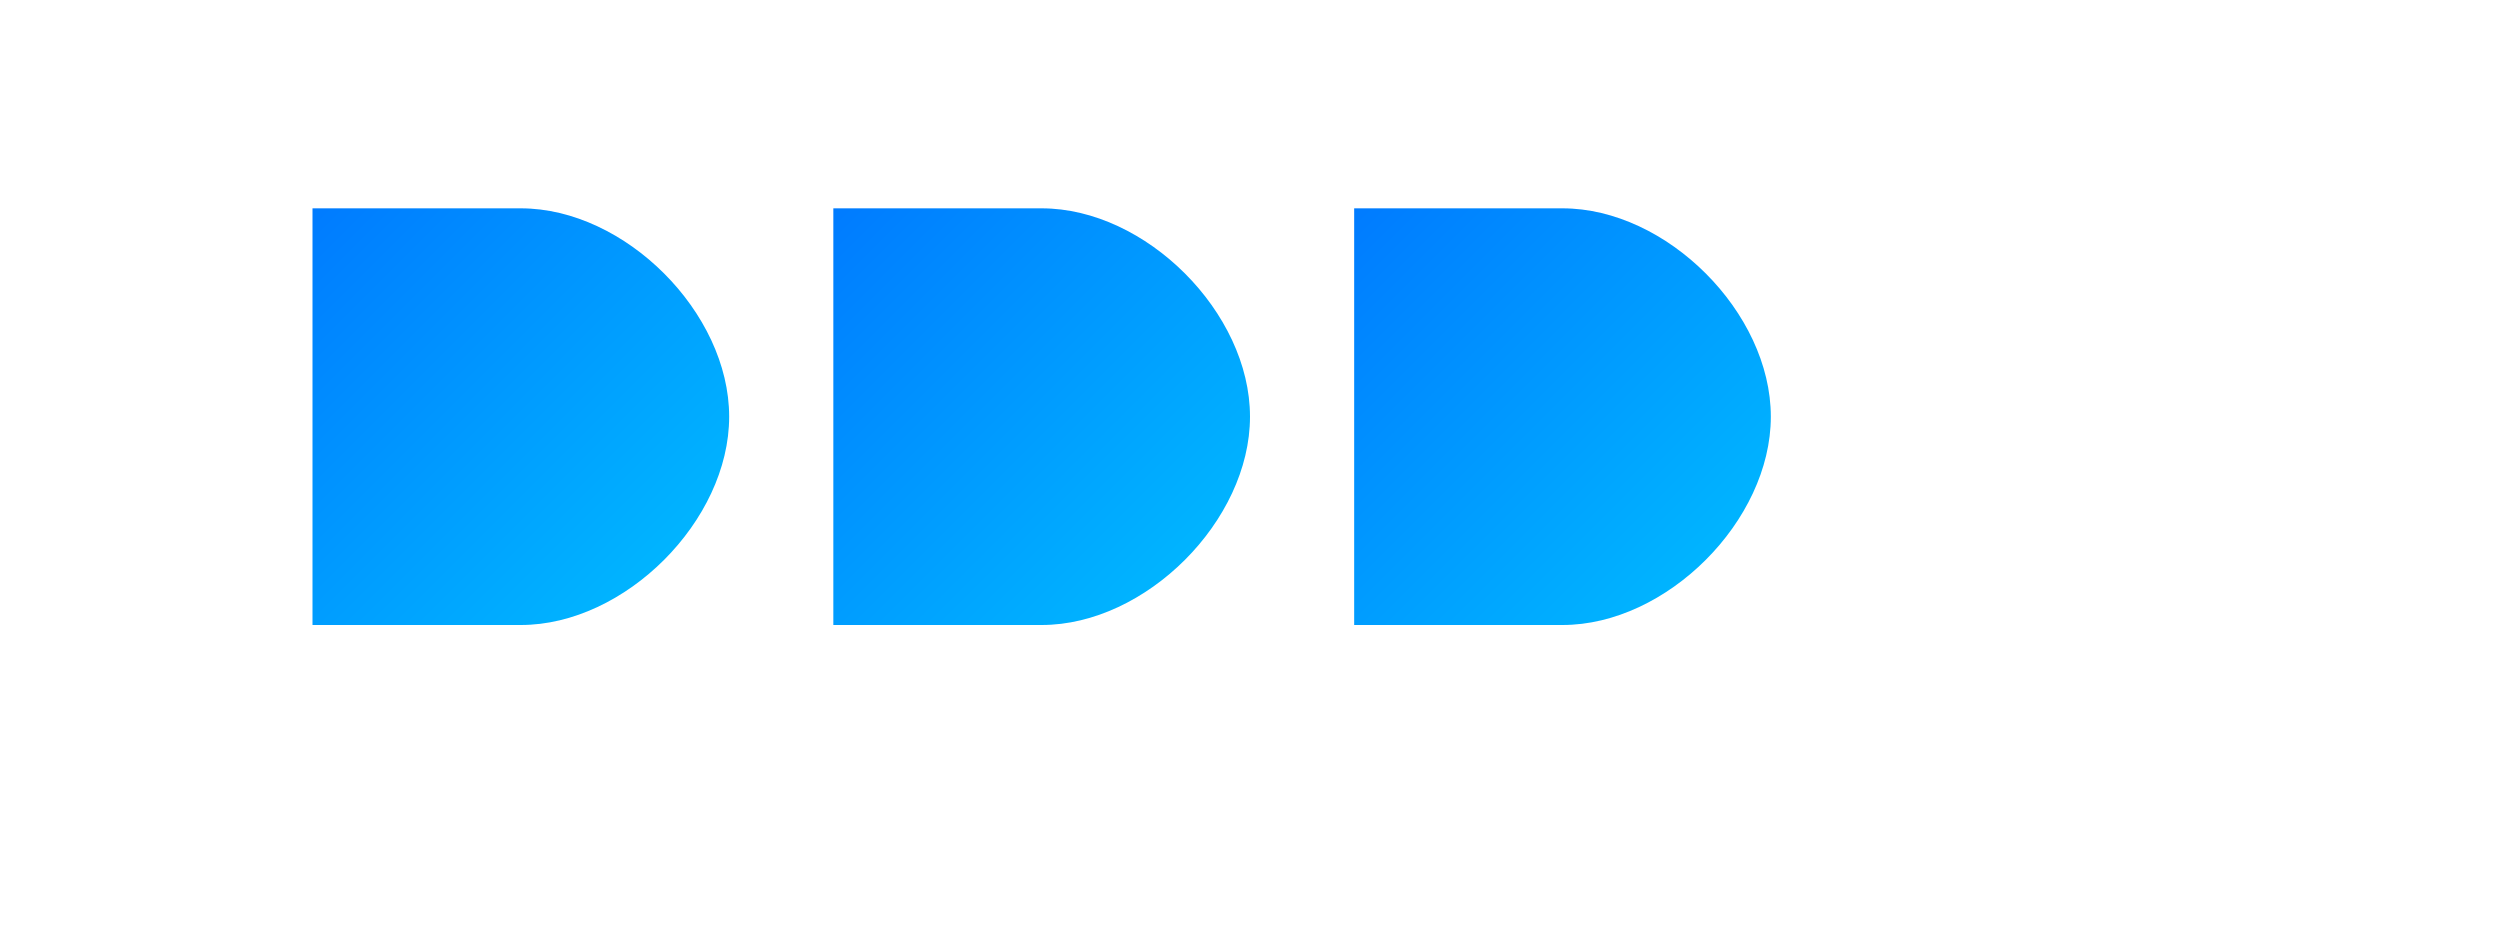
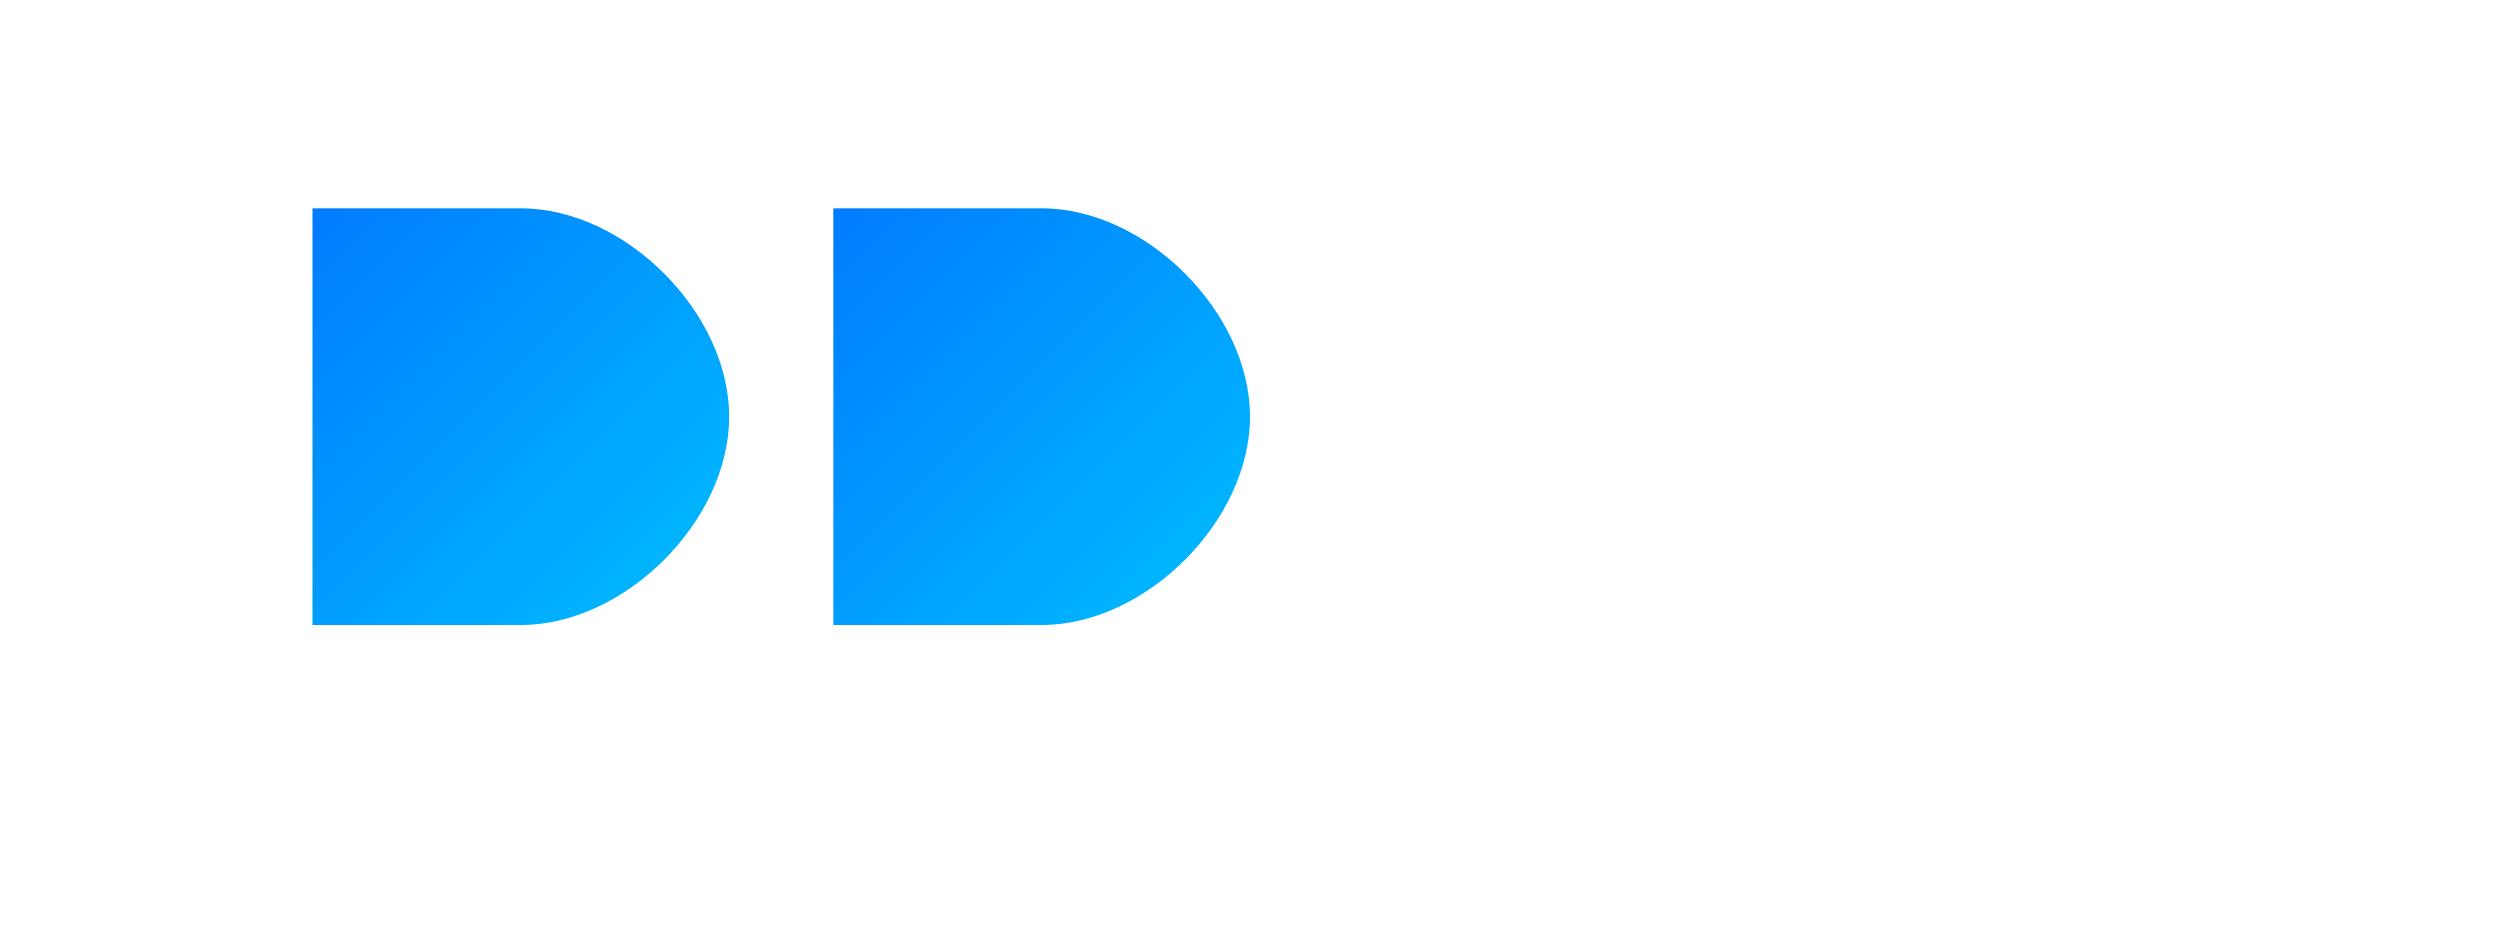
<svg xmlns="http://www.w3.org/2000/svg" width="120" height="45" viewBox="0 0 120 45" fill="none">
  <path d="M15 10H25C30 10 35 15 35 20C35 25 30 30 25 30H15V10Z" fill="url(#gradient1)" />
  <path d="M40 10H50C55 10 60 15 60 20C60 25 55 30 50 30H40V10Z" fill="url(#gradient2)" />
-   <path d="M65 10H75C80 10 85 15 85 20C85 25 80 30 75 30H65V10Z" fill="url(#gradient3)" />
  <defs>
    <linearGradient id="gradient1" x1="15" y1="10" x2="35" y2="30" gradientUnits="userSpaceOnUse">
      <stop offset="0%" stop-color="#007bff" />
      <stop offset="100%" stop-color="#00bfff" />
    </linearGradient>
    <linearGradient id="gradient2" x1="40" y1="10" x2="60" y2="30" gradientUnits="userSpaceOnUse">
      <stop offset="0%" stop-color="#007bff" />
      <stop offset="100%" stop-color="#00bfff" />
    </linearGradient>
    <linearGradient id="gradient3" x1="65" y1="10" x2="85" y2="30" gradientUnits="userSpaceOnUse">
      <stop offset="0%" stop-color="#007bff" />
      <stop offset="100%" stop-color="#00bfff" />
    </linearGradient>
  </defs>
</svg>